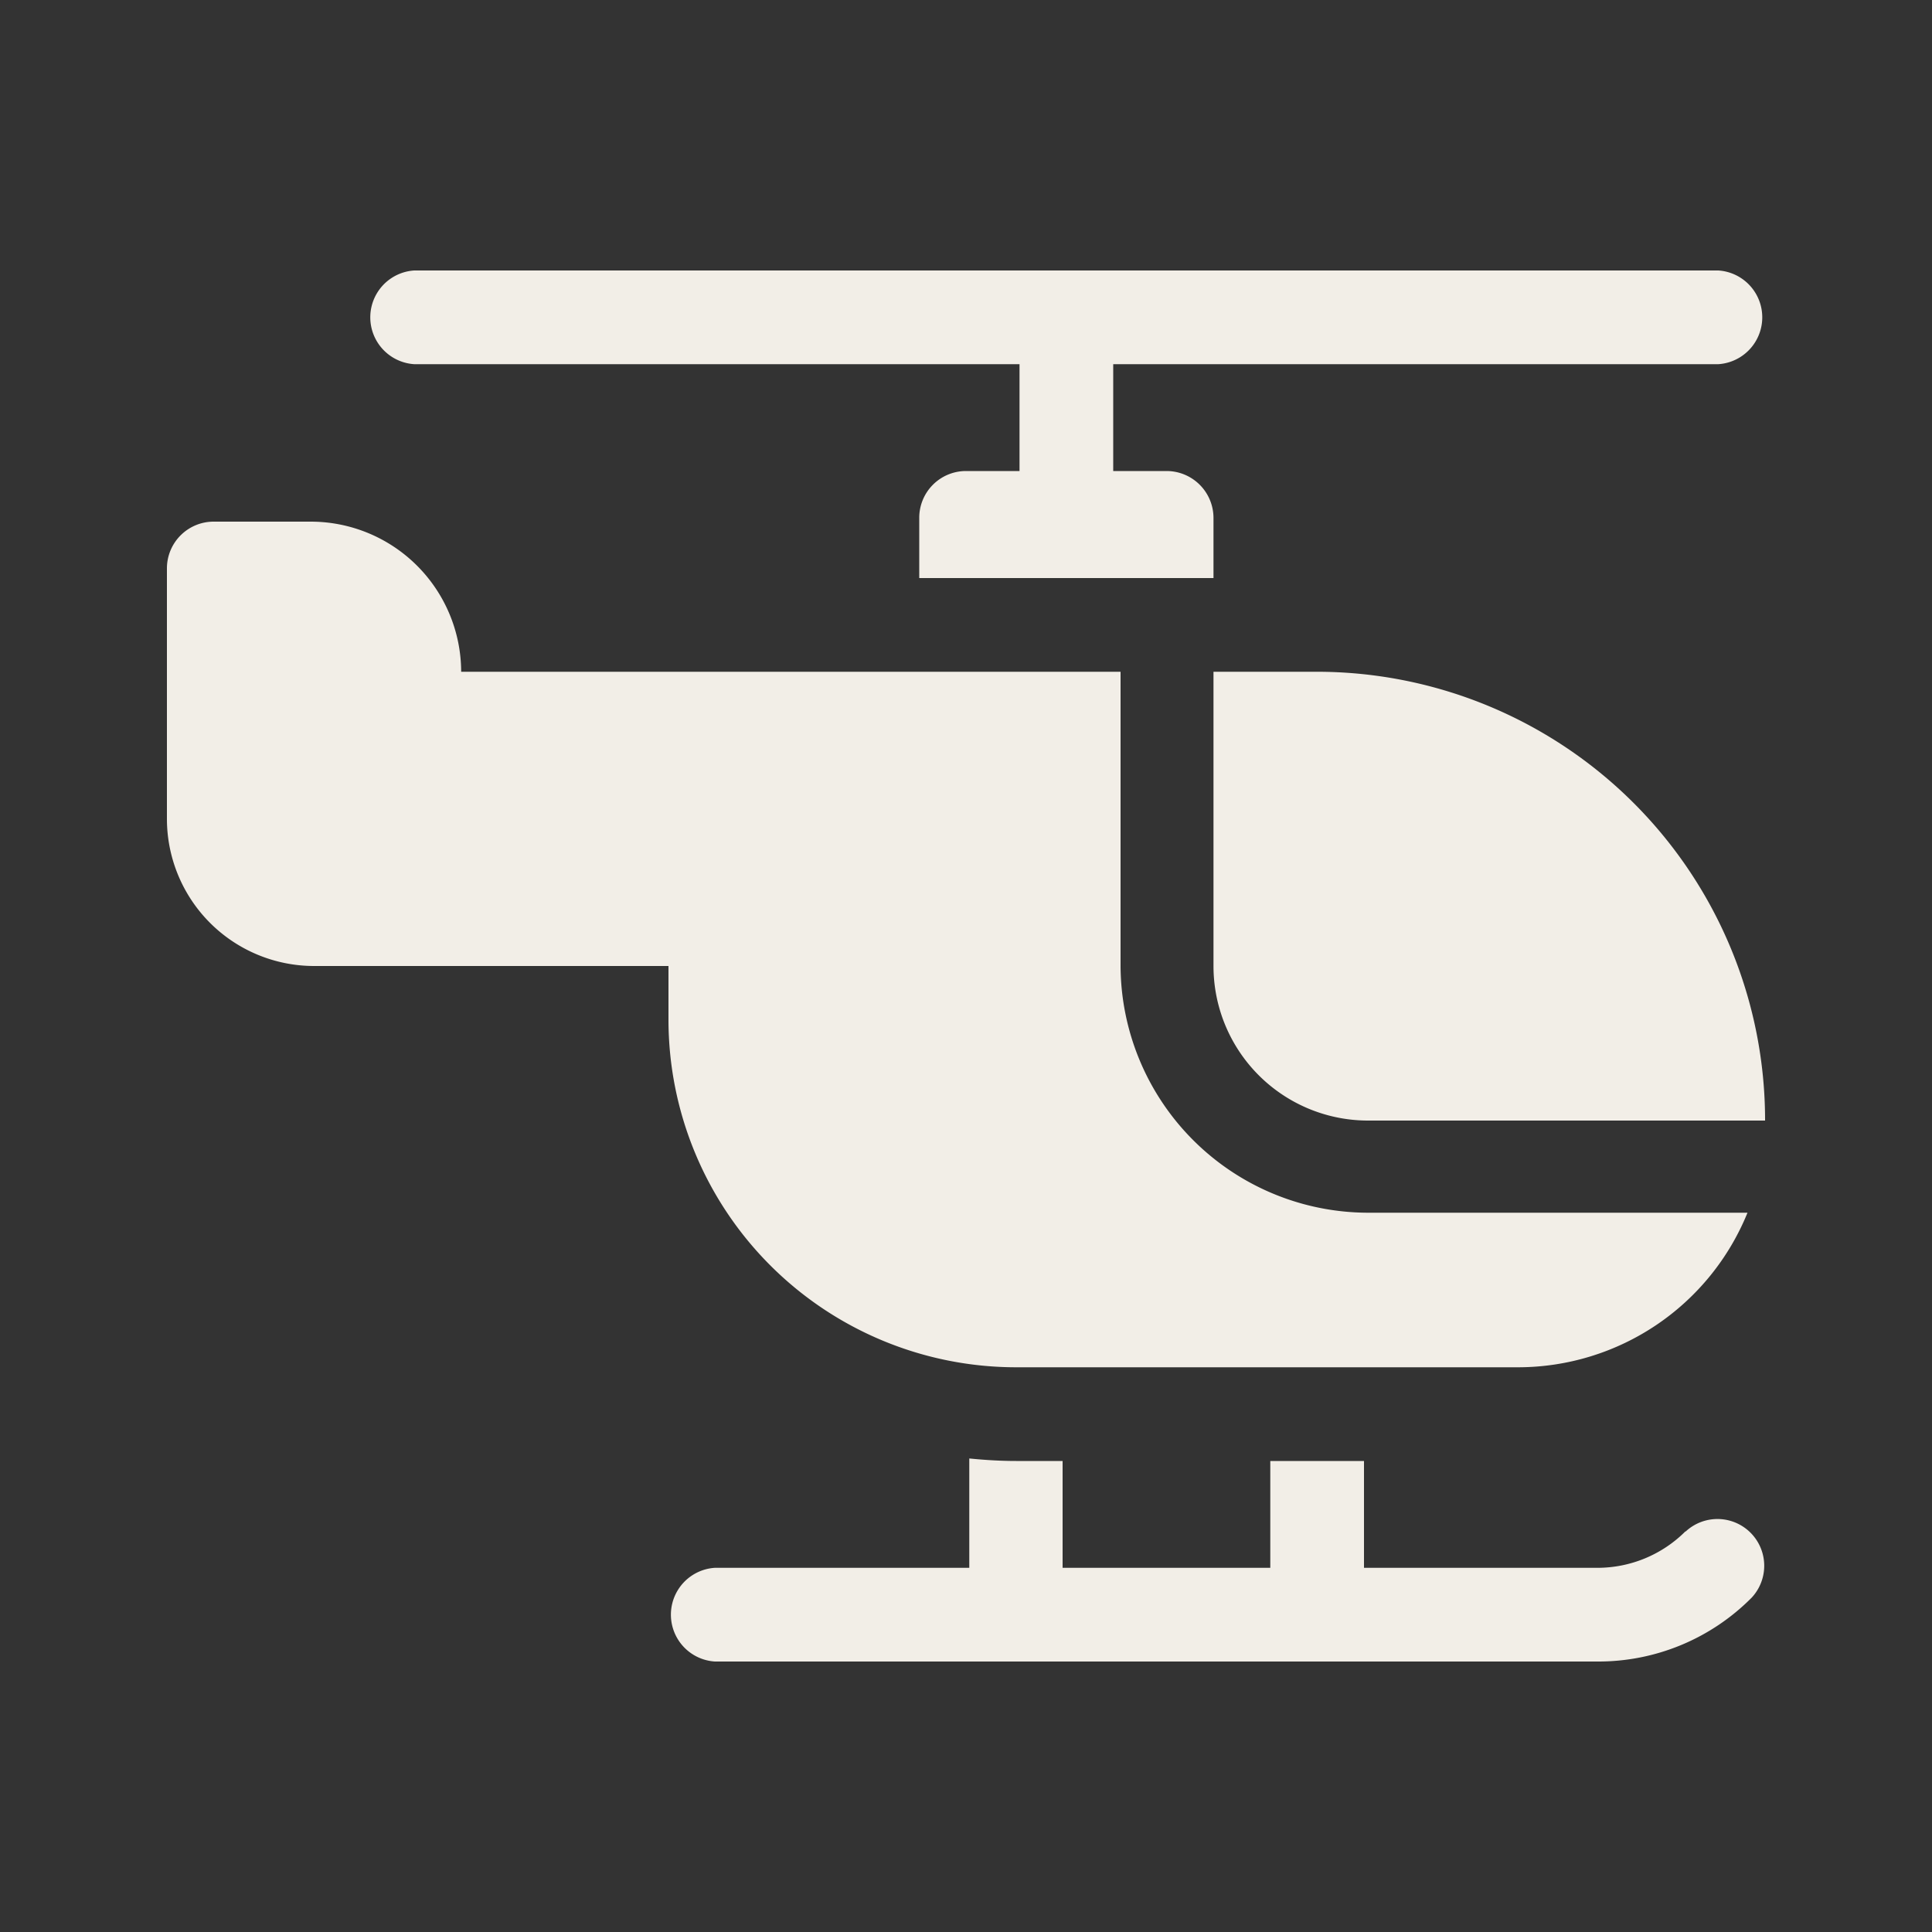
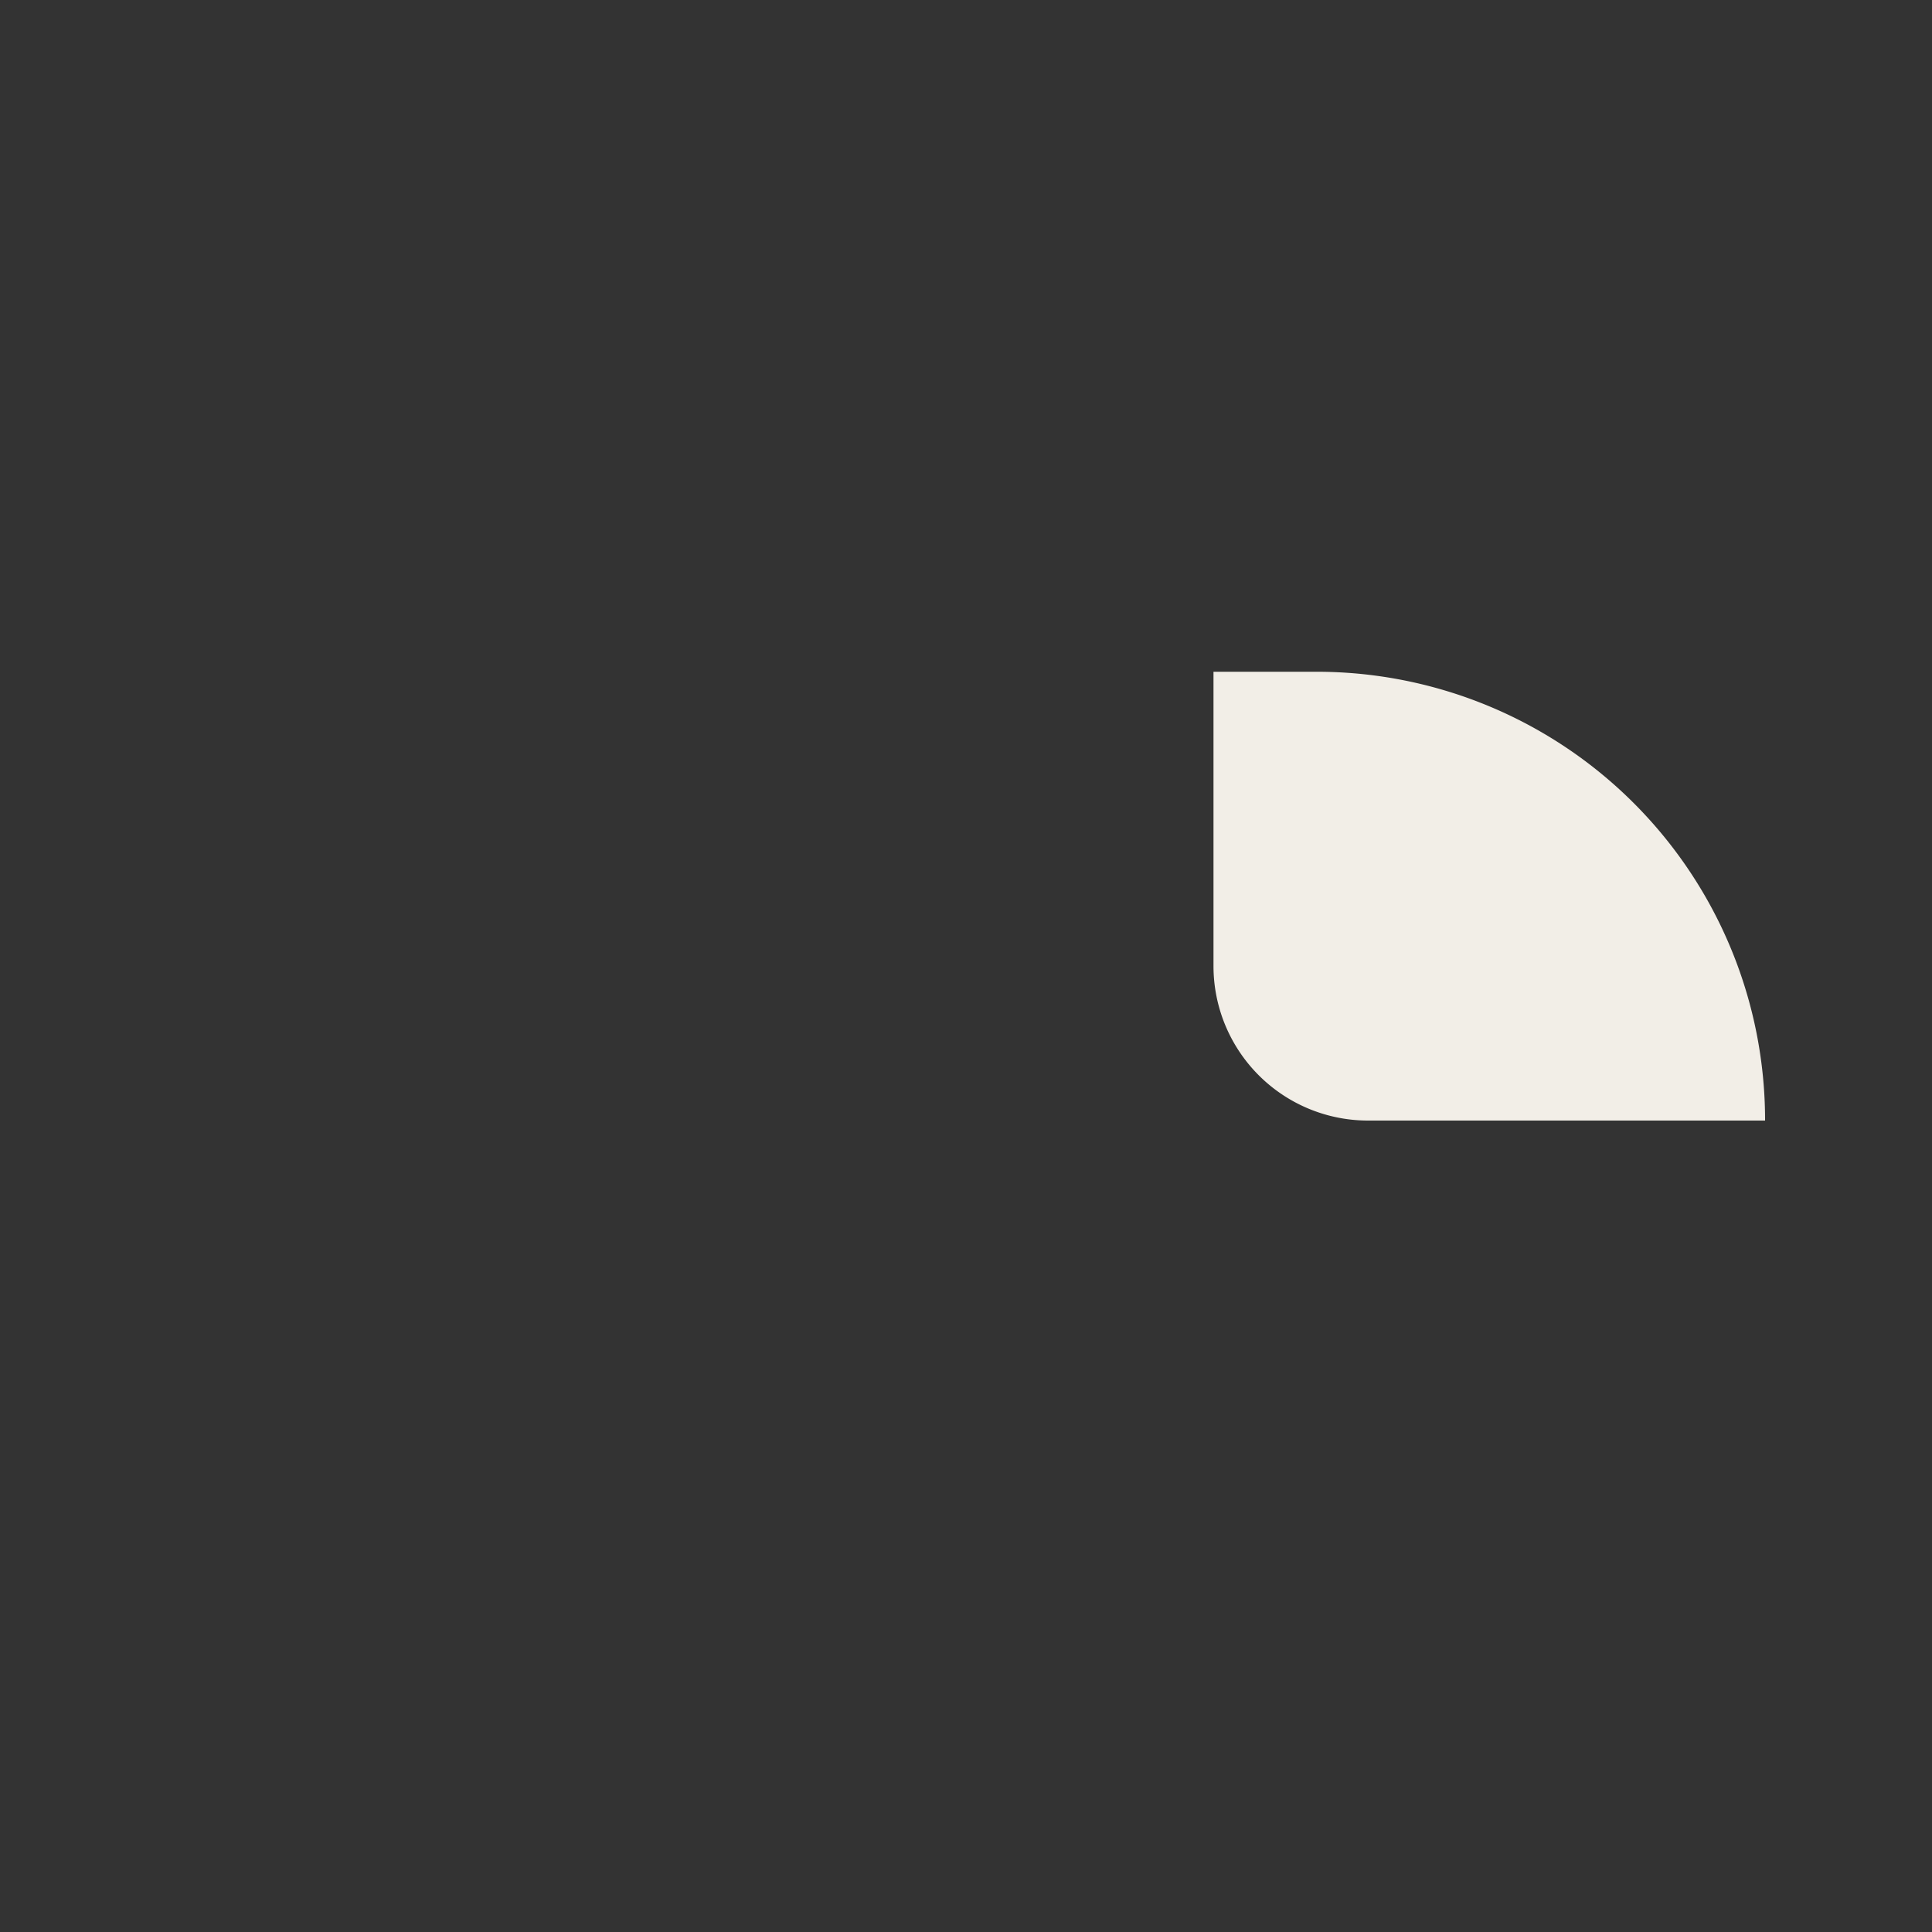
<svg xmlns="http://www.w3.org/2000/svg" id="Layer_1" data-name="Layer 1" viewBox="0 0 100 100">
  <rect x="0" y="0" width="100" height="100" fill="#333333" stroke="none" />
  <defs>
    <style>.cls-1{fill:none;}.cls-2{fill:#f2eee7;}</style>
  </defs>
-   <rect class="cls-1" x="-1603.49" y="-61.24" width="6370" height="328.22" />
-   <path class="cls-2" d="M87.23,79.27a6.44,6.44,0,0,1-4.56,1.88H70.6V75.62H65.75v5.53H55V75.62H52.6c-.82,0-1.63-.05-2.43-.13v5.66H37A2.43,2.43,0,0,0,37,86H82.67a11.17,11.17,0,0,0,8-3.31,2.42,2.42,0,0,0-3.42-3.42Zm0,0" />
-   <path class="cls-2" d="M34.6,52.77a18,18,0,0,0,18,18h26a12.83,12.83,0,0,0,11.85-8H70.77A12.83,12.83,0,0,1,58,50V34.77H23.87A7.79,7.79,0,0,0,16.08,27h-5A2.42,2.42,0,0,0,8.64,29.4v13A7.62,7.62,0,0,0,16.25,50H34.6Zm0,0" />
  <path class="cls-2" d="M68.17,34.77H62.81V50a8,8,0,0,0,8,8H91.36A23.21,23.21,0,0,0,68.17,34.77Zm0,0" />
-   <path class="cls-2" d="M21.44,18.85H52.77v5.53H50a2.42,2.42,0,0,0-2.42,2.43v3.11H62.81V26.81a2.43,2.43,0,0,0-2.43-2.43H57.62V18.85H88.94a2.43,2.43,0,0,0,0-4.85H21.44a2.43,2.43,0,0,0,0,4.85Zm0,0" />
</svg>